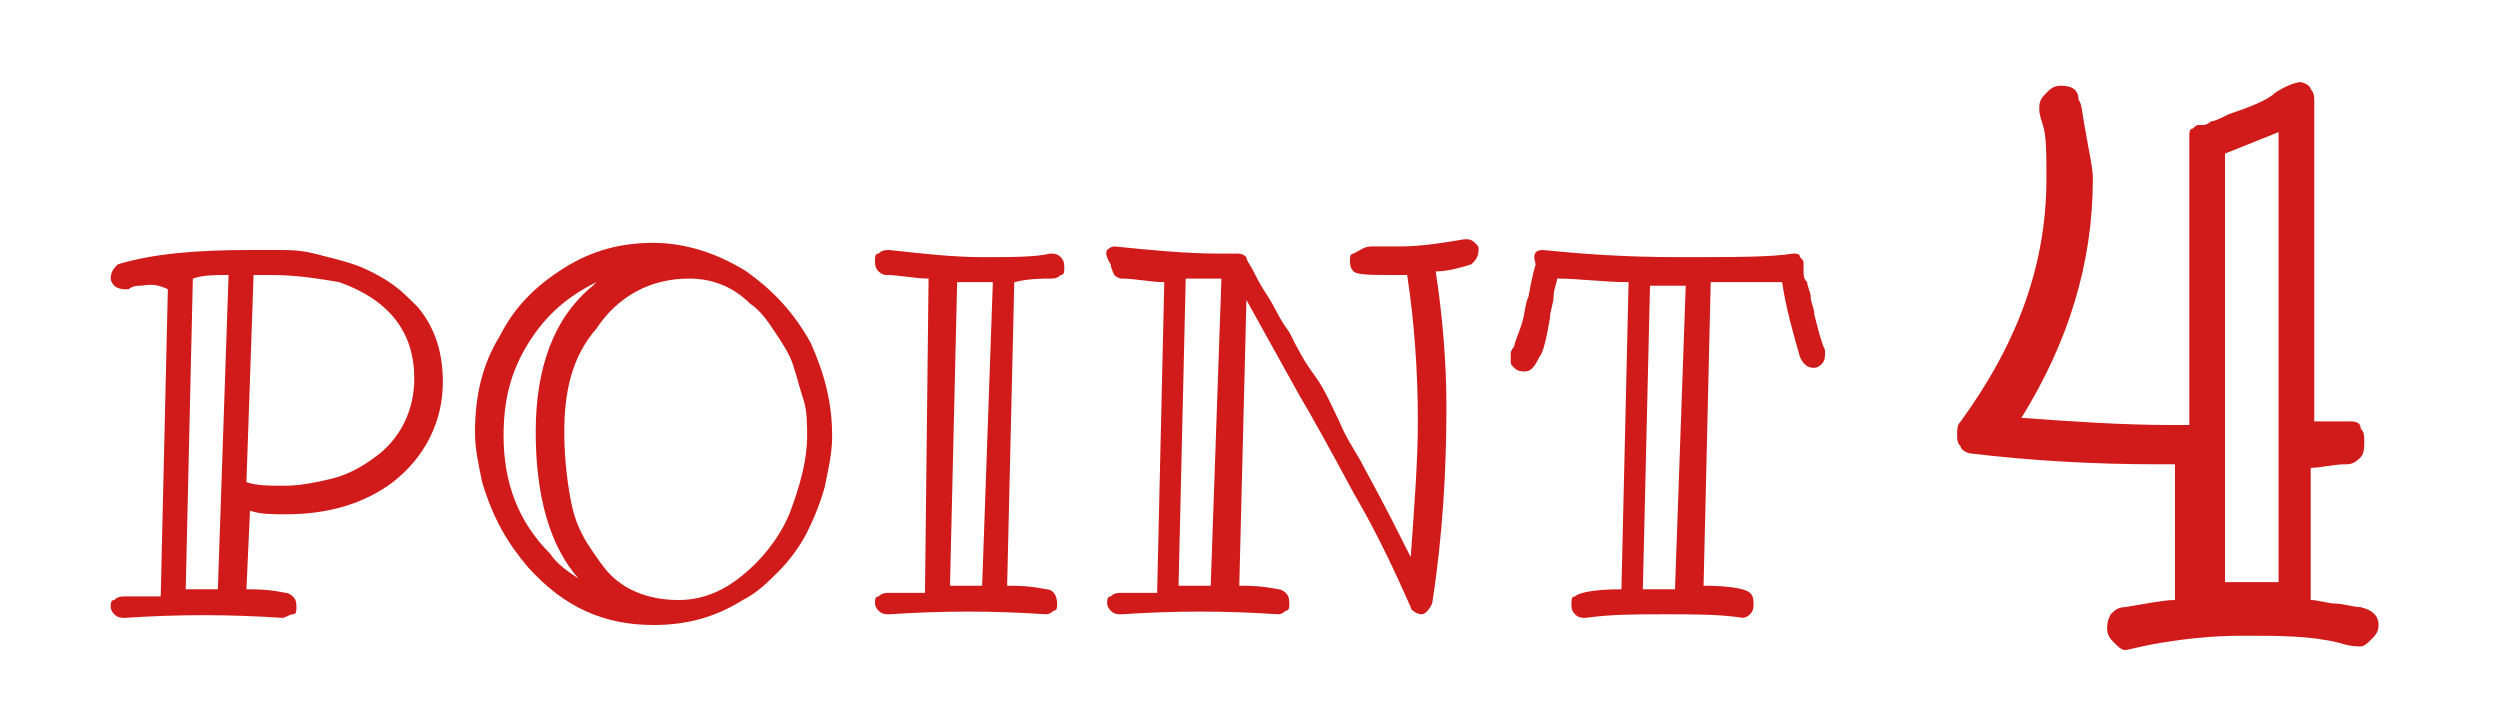
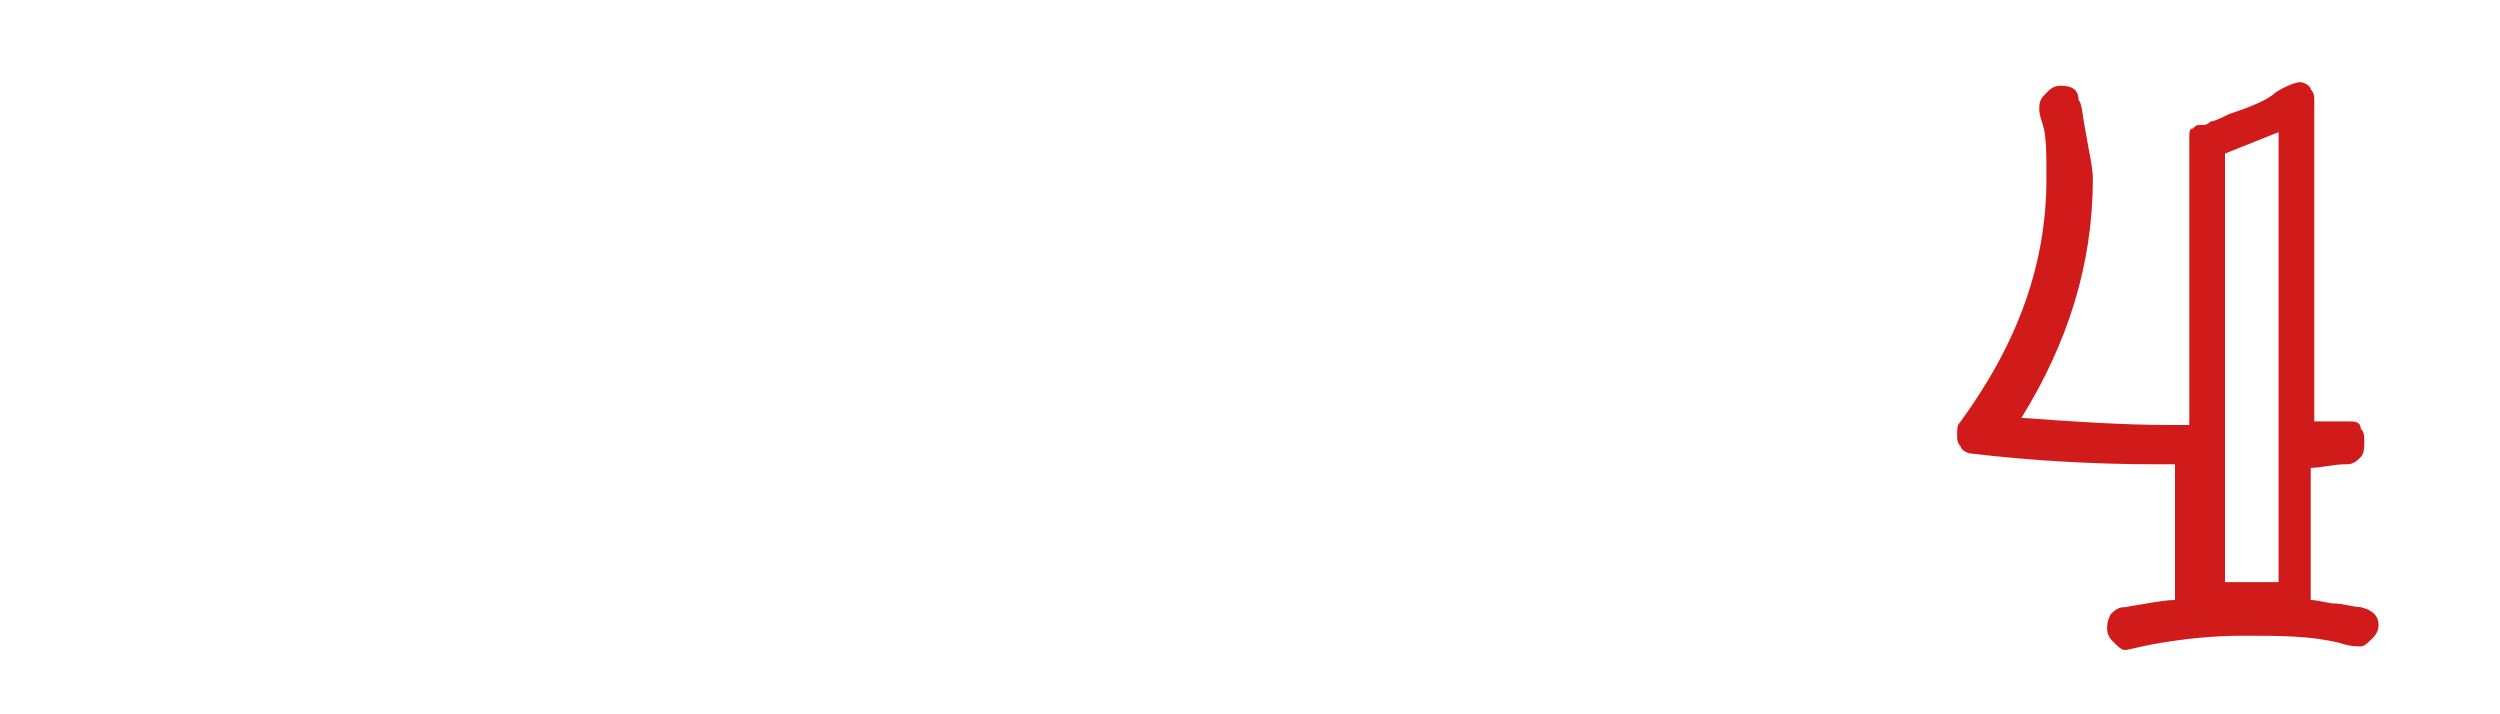
<svg xmlns="http://www.w3.org/2000/svg" version="1.1" x="0px" y="0px" width="70px" height="20px" viewBox="0 0 70 20" style="enable-background:new 0 0 70 20;" xml:space="preserve">
  <style type="text/css">
	.st0{fill:#D11B1A;}
	.st1{fill:#FFFFFF;}
	.st2{display:none;}
	.st3{display:inline;}
	.st4{fill-rule:evenodd;clip-rule:evenodd;}
	.st5{fill:#231815;}
</style>
  <g>
    <g>
-       <path class="st0" d="M7.9,17.3c-1.5-0.1-2.9-0.1-4.4,0h0c-0.1,0-0.2,0-0.3-0.1c-0.1-0.1-0.1-0.2-0.1-0.2c0-0.1,0-0.2,0.1-0.2    c0.1-0.1,0.2-0.1,0.3-0.1c0.1,0,0.3,0,0.5,0c0.2,0,0.3,0,0.5,0l0.2-8.6C4.3,7.9,4.1,8,3.9,8S3.6,8.1,3.6,8.1c0,0-0.1,0-0.1,0    S3.3,8.1,3.2,8C3.2,8,3.1,7.9,3.1,7.8c0-0.2,0.1-0.3,0.2-0.4C4.3,7.1,5.5,7,7,7h0.3c0.1,0,0.3,0,0.5,0c0.3,0,0.6,0,1,0.1    c0.4,0.1,0.8,0.2,1.1,0.3s0.7,0.3,1,0.5s0.5,0.4,0.8,0.7c0.5,0.6,0.7,1.3,0.7,2.1c0,1.1-0.5,2.1-1.4,2.8c-0.8,0.6-1.8,0.9-3,0.9    c-0.4,0-0.7,0-1-0.1l-0.1,2.2c0.3,0,0.6,0,1.1,0.1c0.1,0,0.2,0.1,0.2,0.1c0.1,0.1,0.1,0.2,0.1,0.3c0,0.1,0,0.2-0.1,0.2    C8.1,17.2,8,17.3,7.9,17.3L7.9,17.3z M6.4,7.7c-0.4,0-0.7,0-1,0.1l-0.2,8.7h0.9L6.4,7.7z M6.9,13.5c0.3,0.1,0.6,0.1,1.1,0.1    c0.4,0,0.9-0.1,1.3-0.2c0.4-0.1,0.8-0.3,1.2-0.6c0.7-0.5,1.1-1.3,1.1-2.2c0-1.3-0.7-2.2-2.1-2.7C8.9,7.8,8.3,7.7,7.6,7.7H7.1    L6.9,13.5z" />
-       <path class="st0" d="M23.3,12.2c0,0.5-0.1,0.9-0.2,1.4c-0.1,0.4-0.3,0.9-0.5,1.3c-0.2,0.4-0.5,0.8-0.8,1.1c-0.3,0.3-0.6,0.6-1,0.8    c-0.8,0.5-1.6,0.7-2.5,0.7c-1.4,0-2.5-0.5-3.5-1.6c-0.6-0.7-1-1.4-1.3-2.4c-0.1-0.5-0.2-0.9-0.2-1.4c0-1,0.2-1.9,0.7-2.7    c0.4-0.8,1-1.4,1.8-1.9c0.8-0.5,1.6-0.7,2.5-0.7c0.9,0,1.8,0.3,2.6,0.8c0.7,0.5,1.3,1.1,1.8,2C23.1,10.5,23.3,11.3,23.3,12.2z     M16.2,16.2c-0.8-0.9-1.2-2.3-1.2-4.1c0-1.8,0.5-3.2,1.6-4.1c0,0,0.1-0.1,0.1-0.1c-0.8,0.4-1.4,0.9-1.9,1.7    c-0.5,0.8-0.7,1.6-0.7,2.6c0,1.3,0.4,2.4,1.3,3.3C15.6,15.8,15.9,16,16.2,16.2z M22.6,12.2c0-0.3,0-0.7-0.1-1s-0.2-0.7-0.3-1    s-0.3-0.6-0.5-0.9c-0.2-0.3-0.4-0.6-0.7-0.8c-0.5-0.5-1.1-0.7-1.7-0.7c-1.1,0-2,0.5-2.6,1.4C16,10,15.8,11,15.8,12.1    c0,0.8,0.1,1.5,0.2,2c0.1,0.5,0.3,0.9,0.5,1.2c0.2,0.3,0.4,0.6,0.6,0.8c0.5,0.5,1.2,0.7,1.9,0.7c0.6,0,1.2-0.2,1.8-0.7    c0.5-0.4,1-1,1.3-1.7C22.4,13.6,22.6,12.9,22.6,12.2z" />
-       <path class="st0" d="M24.9,7c0.9,0.1,1.8,0.2,2.6,0.2c0.8,0,1.5,0,1.9-0.1h0c0.1,0,0.2,0,0.3,0.1c0.1,0.1,0.1,0.2,0.1,0.3    s0,0.2-0.1,0.2c-0.1,0.1-0.2,0.1-0.3,0.1c-0.2,0-0.6,0-1,0.1l-0.2,8.5c0.3,0,0.6,0,1.1,0.1c0.2,0,0.3,0.2,0.3,0.4    c0,0.1,0,0.2-0.1,0.2c-0.1,0.1-0.2,0.1-0.2,0.1h0c-1.5-0.1-2.9-0.1-4.4,0h0c-0.1,0-0.2,0-0.3-0.1c-0.1-0.1-0.1-0.2-0.1-0.2    c0-0.1,0-0.2,0.1-0.2c0.1-0.1,0.2-0.1,0.3-0.1c0.1,0,0.3,0,0.5,0s0.3,0,0.5,0L26,7.8c-0.4,0-0.8-0.1-1.2-0.1    c-0.1,0-0.2-0.1-0.2-0.1c-0.1-0.1-0.1-0.2-0.1-0.3c0-0.1,0-0.2,0.1-0.2C24.7,7,24.8,7,24.9,7L24.9,7z M27.8,7.9h-0.5    c-0.2,0-0.3,0-0.5,0l-0.2,8.5h0.9L27.8,7.9z" />
-       <path class="st0" d="M38.4,6.9c0.2,0,0.5,0,0.8,0c0.6,0,1.2-0.1,1.8-0.2c0,0,0.1,0,0.1,0s0.1,0,0.2,0.1c0.1,0.1,0.1,0.1,0.1,0.2    c0,0.2-0.1,0.3-0.2,0.4c-0.3,0.1-0.7,0.2-1,0.2c0.2,1.3,0.3,2.6,0.3,3.8c0,1.7-0.1,3.6-0.4,5.5c-0.1,0.2-0.2,0.3-0.3,0.3    s-0.3-0.1-0.3-0.2c-0.4-0.9-0.9-2-1.6-3.2c-0.7-1.3-1.2-2.2-1.5-2.7c-0.5-0.9-1-1.8-1.5-2.7l-0.2,8c0.3,0,0.6,0,1.1,0.1    c0.1,0,0.2,0.1,0.2,0.1c0.1,0.1,0.1,0.2,0.1,0.3c0,0.1,0,0.2-0.1,0.2c-0.1,0.1-0.2,0.1-0.2,0.1h0c-1.5-0.1-2.9-0.1-4.4,0h0    c-0.1,0-0.2,0-0.3-0.1c-0.1-0.1-0.1-0.2-0.1-0.2c0-0.1,0-0.2,0.1-0.2c0.1-0.1,0.2-0.1,0.3-0.1c0.1,0,0.3,0,0.5,0s0.3,0,0.5,0    l0.2-8.7c-0.4,0-0.8-0.1-1.2-0.1c-0.1,0-0.2-0.1-0.2-0.1s-0.1-0.2-0.1-0.3C30.9,7.1,31,7,31,7c0.1-0.1,0.2-0.1,0.2-0.1h0    c1,0.1,2,0.2,2.9,0.2h0.5c0.1,0,0.2,0,0.3,0.1c0,0.1,0.1,0.2,0.2,0.4c0.1,0.2,0.2,0.4,0.4,0.7c0.2,0.3,0.3,0.6,0.6,1    c0.2,0.4,0.4,0.8,0.7,1.2s0.5,0.9,0.7,1.3c0.2,0.5,0.5,0.9,0.7,1.3c0.6,1.1,1,1.9,1.3,2.5c0.1-1.4,0.2-2.7,0.2-3.8    c0-1.4-0.1-2.8-0.3-4.1c-0.1,0-0.1,0-0.2,0h-0.2c-0.6,0-1,0-1.1-0.1c-0.1-0.1-0.1-0.2-0.1-0.3c0-0.1,0-0.2,0.1-0.2    C38.1,7,38.2,6.9,38.4,6.9L38.4,6.9z M34.2,7.8h-0.5c-0.2,0-0.3,0-0.5,0L33,16.4h0.9L34.2,7.8z" />
-       <path class="st0" d="M43.2,7c1,0.1,2.2,0.2,3.8,0.2s2.6,0,3.2-0.1h0c0.1,0,0.2,0,0.2,0.1c0.1,0.1,0.1,0.1,0.1,0.2s0,0.1,0,0.2    c0,0.1,0,0.2,0.1,0.3c0,0.1,0.1,0.3,0.1,0.4c0,0.2,0.1,0.3,0.1,0.5c0.1,0.4,0.2,0.8,0.3,1l0,0.1c0,0.1,0,0.2-0.1,0.3    c-0.1,0.1-0.2,0.1-0.2,0.1c-0.2,0-0.3-0.1-0.4-0.3c-0.2-0.7-0.4-1.4-0.5-2.1c-0.5,0-1.2,0-2,0l-0.2,8.5c0.8,0,1.2,0.1,1.3,0.2    c0.1,0.1,0.1,0.2,0.1,0.3c0,0.1,0,0.2-0.1,0.3c-0.1,0.1-0.2,0.1-0.2,0.1h0c-0.6-0.1-1.4-0.1-2.2-0.1s-1.5,0-2.2,0.1h0    c-0.1,0-0.2,0-0.3-0.1C44,17.1,44,17,44,16.9c0-0.1,0-0.2,0.1-0.2c0.1-0.1,0.5-0.2,1.3-0.2l0.2-8.6c-0.7,0-1.4-0.1-2-0.1    c0,0.1-0.1,0.3-0.1,0.5c0,0.2-0.1,0.4-0.1,0.6c-0.1,0.6-0.2,1-0.3,1.1c-0.1,0.2-0.2,0.4-0.4,0.4c-0.1,0-0.2,0-0.3-0.1    c-0.1-0.1-0.1-0.1-0.1-0.2V9.9c0,0,0-0.1,0.1-0.2c0-0.1,0.1-0.3,0.2-0.6c0.1-0.3,0.1-0.6,0.2-0.8c0.1-0.6,0.2-0.9,0.2-0.9    C42.9,7.1,43,7,43.2,7L43.2,7z M47.2,8l-1,0L46,16.5c0.1,0,0.2,0,0.2,0c0.1,0,0.3,0,0.4,0c0.1,0,0.2,0,0.3,0L47.2,8z" />
      <path class="st0" d="M58.6,5c0,2.4-0.7,4.6-2,6.7c1.4,0.1,2.8,0.2,4.2,0.2h0.5v-8c0-0.2,0-0.3,0.1-0.3c0.1-0.1,0.1-0.1,0.2-0.1    c0,0,0.1,0,0.1,0c0,0,0.1,0,0.2-0.1c0.1,0,0.3-0.1,0.5-0.2c0.6-0.2,1.1-0.4,1.3-0.6c0.3-0.2,0.6-0.3,0.7-0.3    c0.1,0,0.3,0.1,0.3,0.2c0.1,0.1,0.1,0.2,0.1,0.4v8.9c0.1,0,0.2,0,0.3,0c0.1,0,0.2,0,0.3,0c0.1,0,0.2,0,0.4,0c0.1,0,0.3,0,0.3,0.2    c0.1,0.1,0.1,0.2,0.1,0.4c0,0.1,0,0.3-0.1,0.4c-0.1,0.1-0.2,0.2-0.4,0.2c-0.4,0-0.7,0.1-1,0.1v3.7c0.2,0,0.5,0.1,0.7,0.1    c0.2,0,0.5,0.1,0.7,0.1c0.4,0.1,0.5,0.3,0.5,0.5c0,0.2-0.1,0.3-0.2,0.4c-0.1,0.1-0.2,0.2-0.3,0.2c-0.1,0-0.3,0-0.6-0.1    c-0.8-0.2-1.7-0.2-2.7-0.2c-0.9,0-1.7,0.1-2.3,0.2s-0.9,0.2-1,0.2s-0.2-0.1-0.3-0.2c-0.1-0.1-0.2-0.2-0.2-0.4c0-0.1,0-0.2,0.1-0.4    c0.1-0.1,0.2-0.2,0.4-0.2c0.6-0.1,1.1-0.2,1.4-0.2V13l-0.5,0c-1.8,0-3.5-0.1-5.2-0.3c-0.1,0-0.3-0.1-0.3-0.2    c-0.1-0.1-0.1-0.2-0.1-0.3c0-0.2,0-0.3,0.1-0.4c1.6-2.2,2.4-4.4,2.4-6.8c0-0.7,0-1.2-0.1-1.5s-0.1-0.4-0.1-0.4V3    c0-0.2,0.1-0.3,0.2-0.4c0.1-0.1,0.2-0.2,0.4-0.2c0.3,0,0.5,0.1,0.5,0.4c0.1,0.1,0.1,0.4,0.2,0.9C58.5,4.3,58.6,4.7,58.6,5z     M63.1,16.3l0.7,0V3.7c-0.5,0.2-1,0.4-1.5,0.6v12L63.1,16.3z" />
    </g>
  </g>
  <g id="プログラム_1_" class="st2">
</g>
  <g id="虫眼鏡" class="st2">
</g>
  <g id="目" class="st2">
</g>
  <g id="プライスダウン" class="st2">
</g>
  <g id="チェック" class="st2">
</g>
  <g id="ペン">
</g>
</svg>